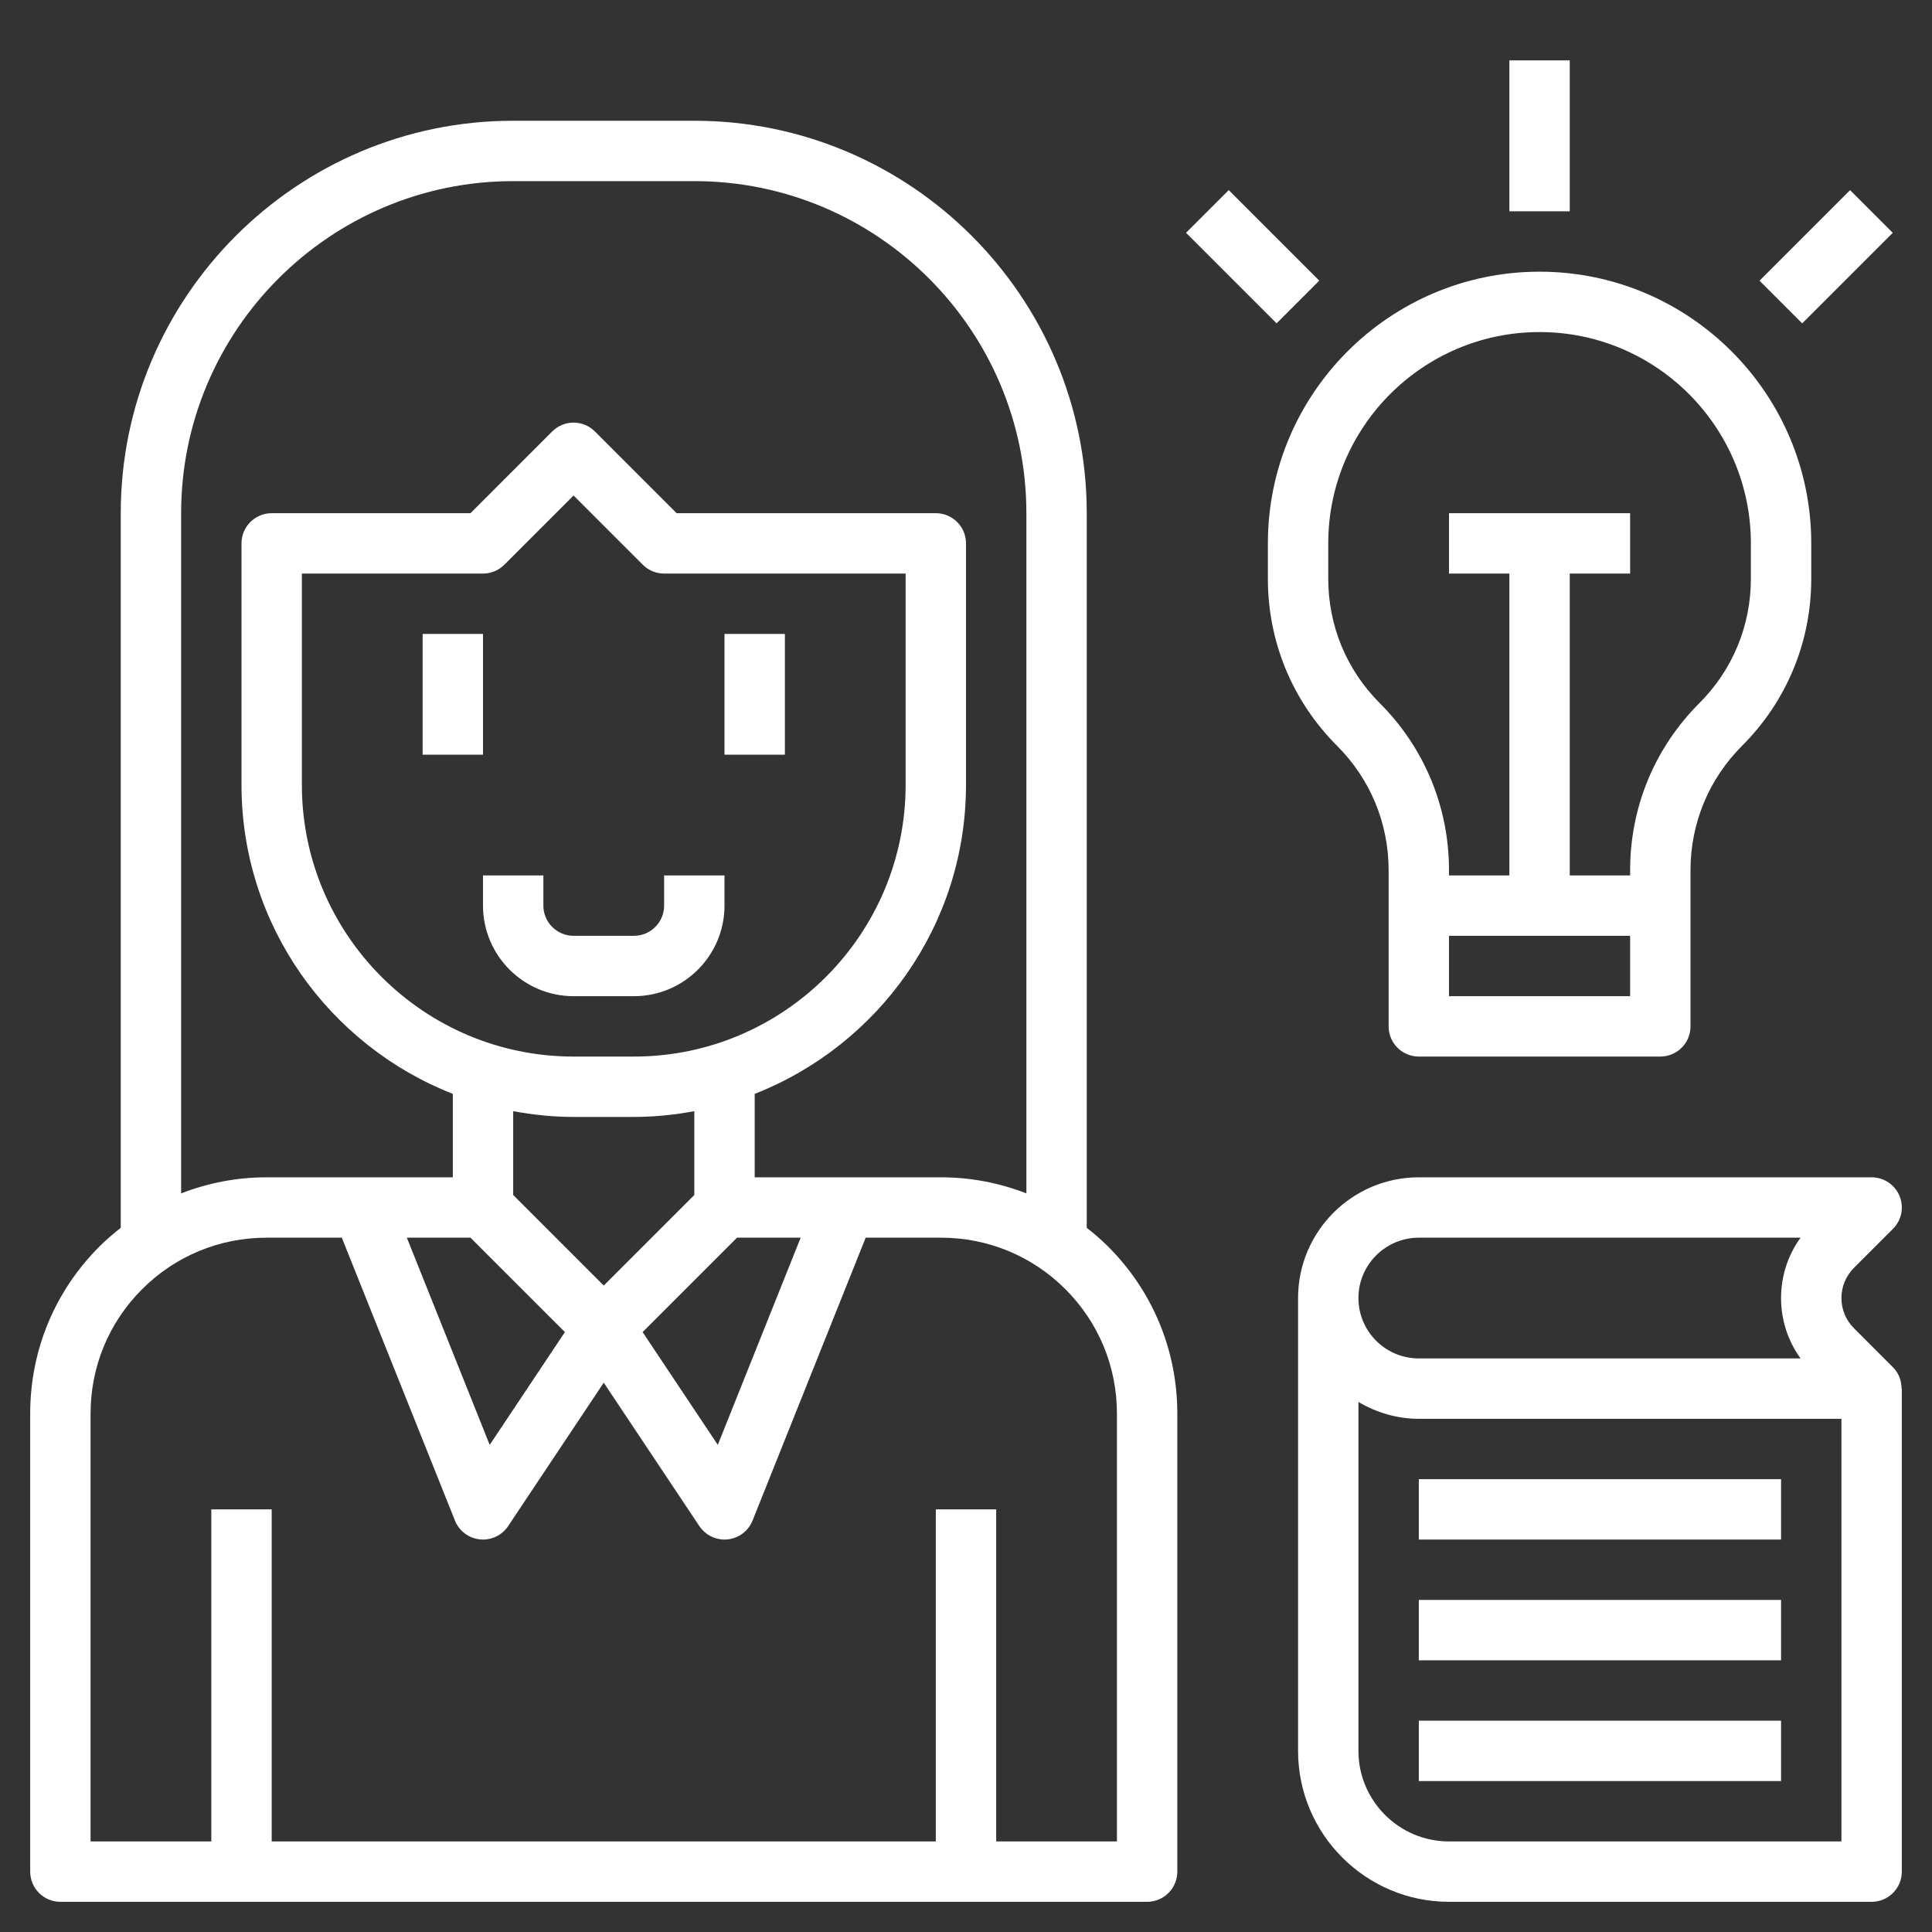
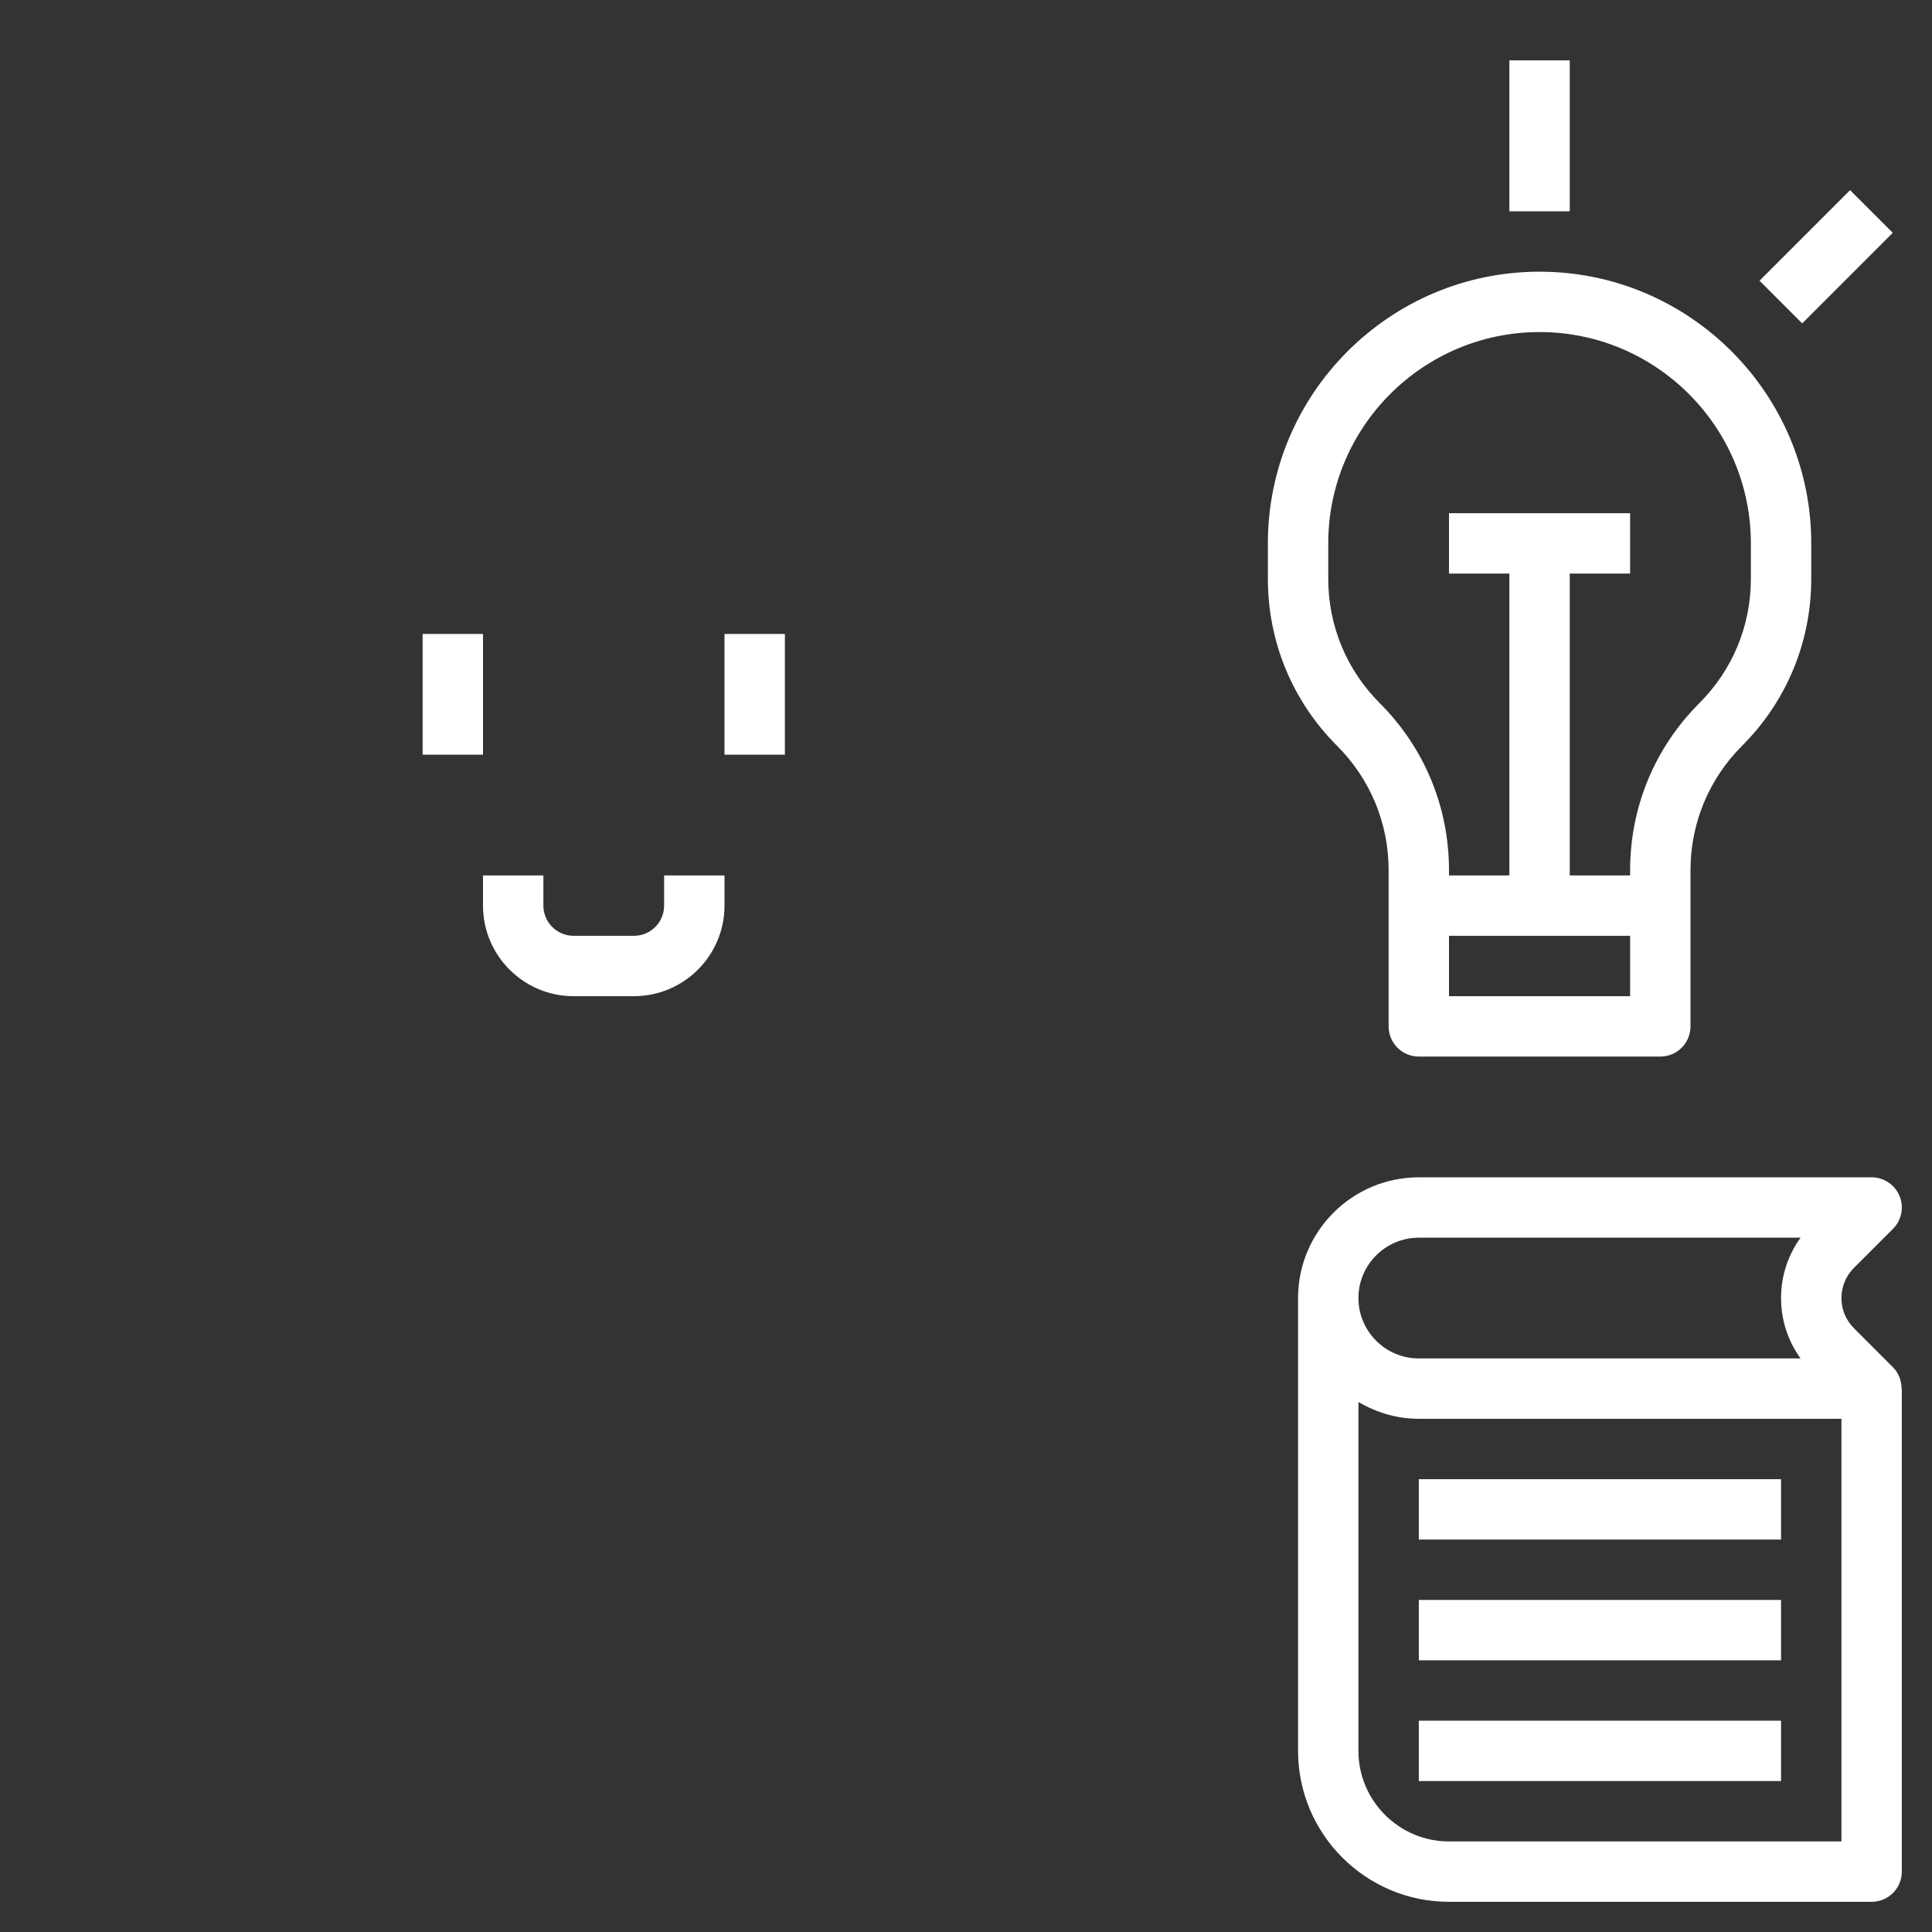
<svg xmlns="http://www.w3.org/2000/svg" id="Layer_3" enable-background="new 0 0 64 64" height="300" viewBox="0 0 64 64" width="300" version="1.1">
  <rect x="0" y="0" width="64" height="64" fill="#333333" stroke="none" />
  <g width="100%" height="100%" transform="matrix(1,0,0,1,0,0)">
-     <path d="m36 40.673v-23.673c0-7.168-5.832-13-13-13h-6c-7.168 0-13 5.832-13 13v23.673c-.245.193-.483.396-.707.62-1.479 1.478-2.293 3.443-2.293 5.535v15.172c0 .553.448 1 1 1h36c.552 0 1-.447 1-1v-15.172c0-2.092-.814-4.058-2.293-5.535-.224-.224-.462-.427-.707-.62zm-30-23.673c0-6.065 4.935-11 11-11h6c6.065 0 11 4.935 11 11v22.532c-.891-.345-1.845-.532-2.829-.532h-6.171v-2.764c4.091-1.605 7-5.583 7-10.236v-8c0-.552-.448-1-1-1h-8.586l-2.707-2.707c-.391-.391-1.023-.391-1.414 0l-2.707 2.707h-6.586c-.552 0-1 .448-1 1v8c0 4.653 2.909 8.631 7 10.236v2.764h-6.171c-.984 0-1.938.187-2.829.532zm15 18h-2c-4.962 0-9-4.038-9-9v-7h6c.265 0 .52-.105.707-.293l2.293-2.293 2.293 2.293c.187.188.442.293.707.293h8v7c0 4.962-4.038 9-9 9zm-2 2h2c.684 0 1.35-.071 2-.191v2.777l-3 3-3-3v-2.777c.65.12 1.316.191 2 .191zm-3.414 4 3.127 3.127-2.491 3.736-2.745-6.863zm8.828 0h2.109l-2.745 6.863-2.491-3.736zm12.586 20h-4v-11h-2v11h-22v-11h-2v11h-4v-14.172c0-1.557.606-3.021 1.707-4.121 1.101-1.101 2.565-1.707 4.122-1.707h2.494l3.748 9.371c.138.345.456.585.825.623.035.004.07.006.104.006.332 0 .646-.165.832-.445l3.168-4.752 3.168 4.752c.186.28.5.445.832.445.034 0 .069-.002.104-.006.37-.038.687-.278.825-.623l3.748-9.371h2.494c1.557 0 3.021.606 4.122 1.707s1.707 2.564 1.707 4.121z" fill="#ffffff" fill-opacity="1" data-original-color="#000000ff" stroke="none" stroke-opacity="1" />
    <path d="m14 21h2v4h-2z" fill="#ffffff" fill-opacity="1" data-original-color="#000000ff" stroke="none" stroke-opacity="1" />
    <path d="m24 21h2v4h-2z" fill="#ffffff" fill-opacity="1" data-original-color="#000000ff" stroke="none" stroke-opacity="1" />
    <path d="m22 30c0 .551-.449 1-1 1h-2c-.551 0-1-.449-1-1v-1h-2v1c0 1.654 1.346 3 3 3h2c1.654 0 3-1.346 3-3v-1h-2z" fill="#ffffff" fill-opacity="1" data-original-color="#000000ff" stroke="none" stroke-opacity="1" />
    <path d="m46 28.829v5.171c0 .553.448 1 1 1h8c.552 0 1-.447 1-1v-5.171c0-1.557.606-3.021 1.707-4.122 1.479-1.478 2.293-3.444 2.293-5.536v-1.171c0-4.962-4.038-9-9-9s-9 4.038-9 9v1.171c0 2.091.814 4.057 2.293 5.536 1.101 1.101 1.707 2.564 1.707 4.122zm2 4.171v-2h6v2zm-4-15c0-3.86 3.14-7 7-7s7 3.14 7 7v1.171c0 1.557-.606 3.021-1.707 4.122-1.479 1.478-2.293 3.444-2.293 5.536v.171h-2v-10h2v-2h-6v2h2v10h-2v-.171c0-2.091-.814-4.057-2.293-5.536-1.101-1.101-1.707-2.564-1.707-4.122z" fill="#ffffff" fill-opacity="1" data-original-color="#000000ff" stroke="none" stroke-opacity="1" />
    <path d="m50 2h2v5h-2z" fill="#ffffff" fill-opacity="1" data-original-color="#000000ff" stroke="none" stroke-opacity="1" />
    <path d="m58.379 7.5h4.243v2h-4.243z" transform="matrix(.707 -.707 .707 .707 11.71 45.27)" fill="#ffffff" fill-opacity="1" data-original-color="#000000ff" stroke="none" stroke-opacity="1" />
-     <path d="m40.5 6.379h2v4.243h-2z" transform="matrix(.707 -.707 .707 .707 6.145 31.835)" fill="#ffffff" fill-opacity="1" data-original-color="#000000ff" stroke="none" stroke-opacity="1" />
    <path d="m62.991 46c0-.26-.092-.516-.284-.707l-1.292-1.293c-.268-.268-.415-.622-.415-1s.147-.732.414-1l1.293-1.293c.286-.286.372-.716.217-1.09s-.52-.617-.924-.617h-15c-2.206 0-4 1.794-4 4v15c0 2.757 2.243 5 5 5h14c.552 0 1-.447 1-1v-16zm-15.991-5h12.646c-.419.578-.646 1.272-.646 2s.227 1.421.646 2h-12.646c-1.103 0-2-.897-2-2s.897-2 2-2zm1 20c-1.654 0-3-1.346-3-3v-11.556c.591.344 1.268.556 2 .556h14v14z" fill="#ffffff" fill-opacity="1" data-original-color="#000000ff" stroke="none" stroke-opacity="1" />
    <path d="m47 49h12v2h-12z" fill="#ffffff" fill-opacity="1" data-original-color="#000000ff" stroke="none" stroke-opacity="1" />
    <path d="m47 53h12v2h-12z" fill="#ffffff" fill-opacity="1" data-original-color="#000000ff" stroke="none" stroke-opacity="1" />
    <path d="m47 57h12v2h-12z" fill="#ffffff" fill-opacity="1" data-original-color="#000000ff" stroke="none" stroke-opacity="1" />
  </g>
</svg>